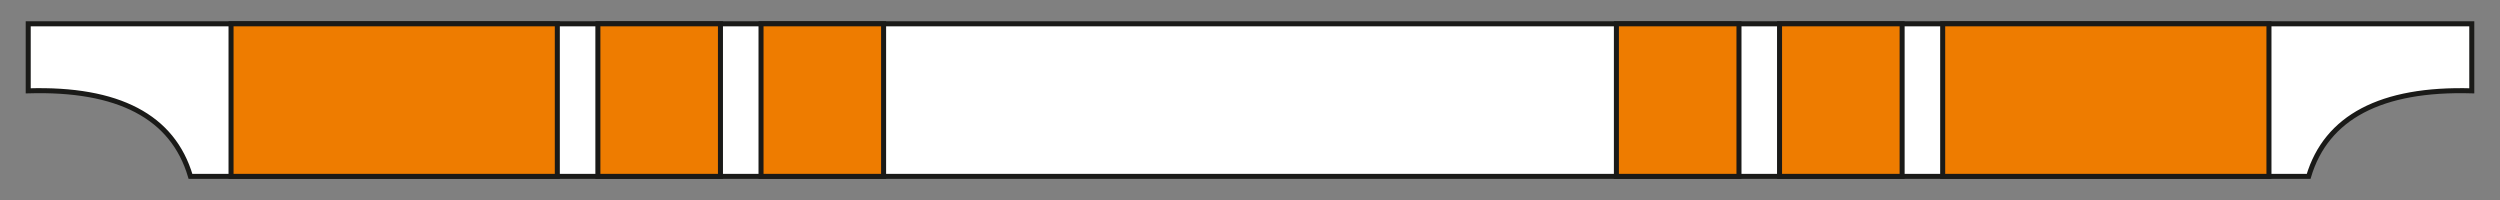
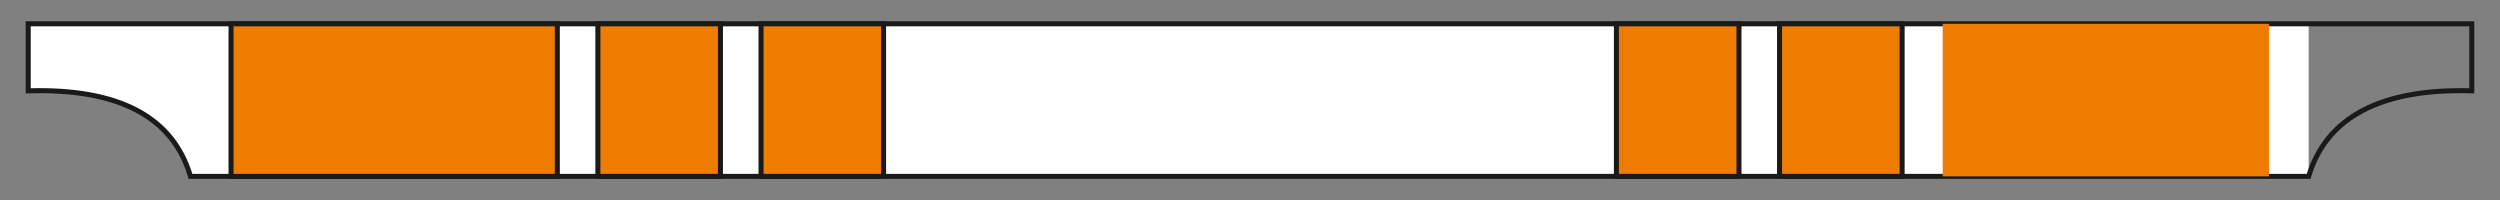
<svg xmlns="http://www.w3.org/2000/svg" version="1.1" id="Ebene_1" x="0px" y="0px" viewBox="0 0 283.5 22.7" style="enable-background:new 0 0 283.5 22.7;" xml:space="preserve">
  <rect x="0" y="0" width="283.5" height="22.7" fill="#808080" stroke="none" />
  <style type="text/css">
	.st0{fill-rule:evenodd;clip-rule:evenodd;fill:#FFFFFF;}
	.st1{fill:none;stroke:#1A1A18;stroke-width:0.57;stroke-miterlimit:22.93;}
	.st2{fill:#EE7C00;}
</style>
-   <path class="st0" d="M261.8,20c2-6.7,8.2-10,18.5-9.7V2.7H3.2v7.6C13.4,10,19.6,13.2,21.6,20H261.8z" />
+   <path class="st0" d="M261.8,20V2.7H3.2v7.6C13.4,10,19.6,13.2,21.6,20H261.8z" />
  <path class="st1" d="M261.8,20c2-6.7,8.2-10,18.5-9.7V2.7H3.2v7.6C13.4,10,19.6,13.2,21.6,20H261.8z" />
  <rect x="26.2" y="2.7" class="st2" width="37" height="17.3" />
  <rect x="26.2" y="2.7" class="st1" width="37" height="17.3" />
  <rect x="67.8" y="2.7" class="st2" width="13.9" height="17.3" />
  <rect x="67.8" y="2.7" class="st1" width="13.9" height="17.3" />
  <rect x="86.3" y="2.7" class="st2" width="13.9" height="17.3" />
  <rect x="86.3" y="2.7" class="st1" width="13.9" height="17.3" />
  <rect x="183.3" y="2.7" class="st2" width="13.9" height="17.3" />
  <rect x="183.3" y="2.7" class="st1" width="13.9" height="17.3" />
  <rect x="201.8" y="2.7" class="st2" width="13.9" height="17.3" />
  <rect x="201.8" y="2.7" class="st1" width="13.9" height="17.3" />
  <rect x="220.3" y="2.7" class="st2" width="37" height="17.3" />
-   <rect x="220.3" y="2.7" class="st1" width="37" height="17.3" />
</svg>